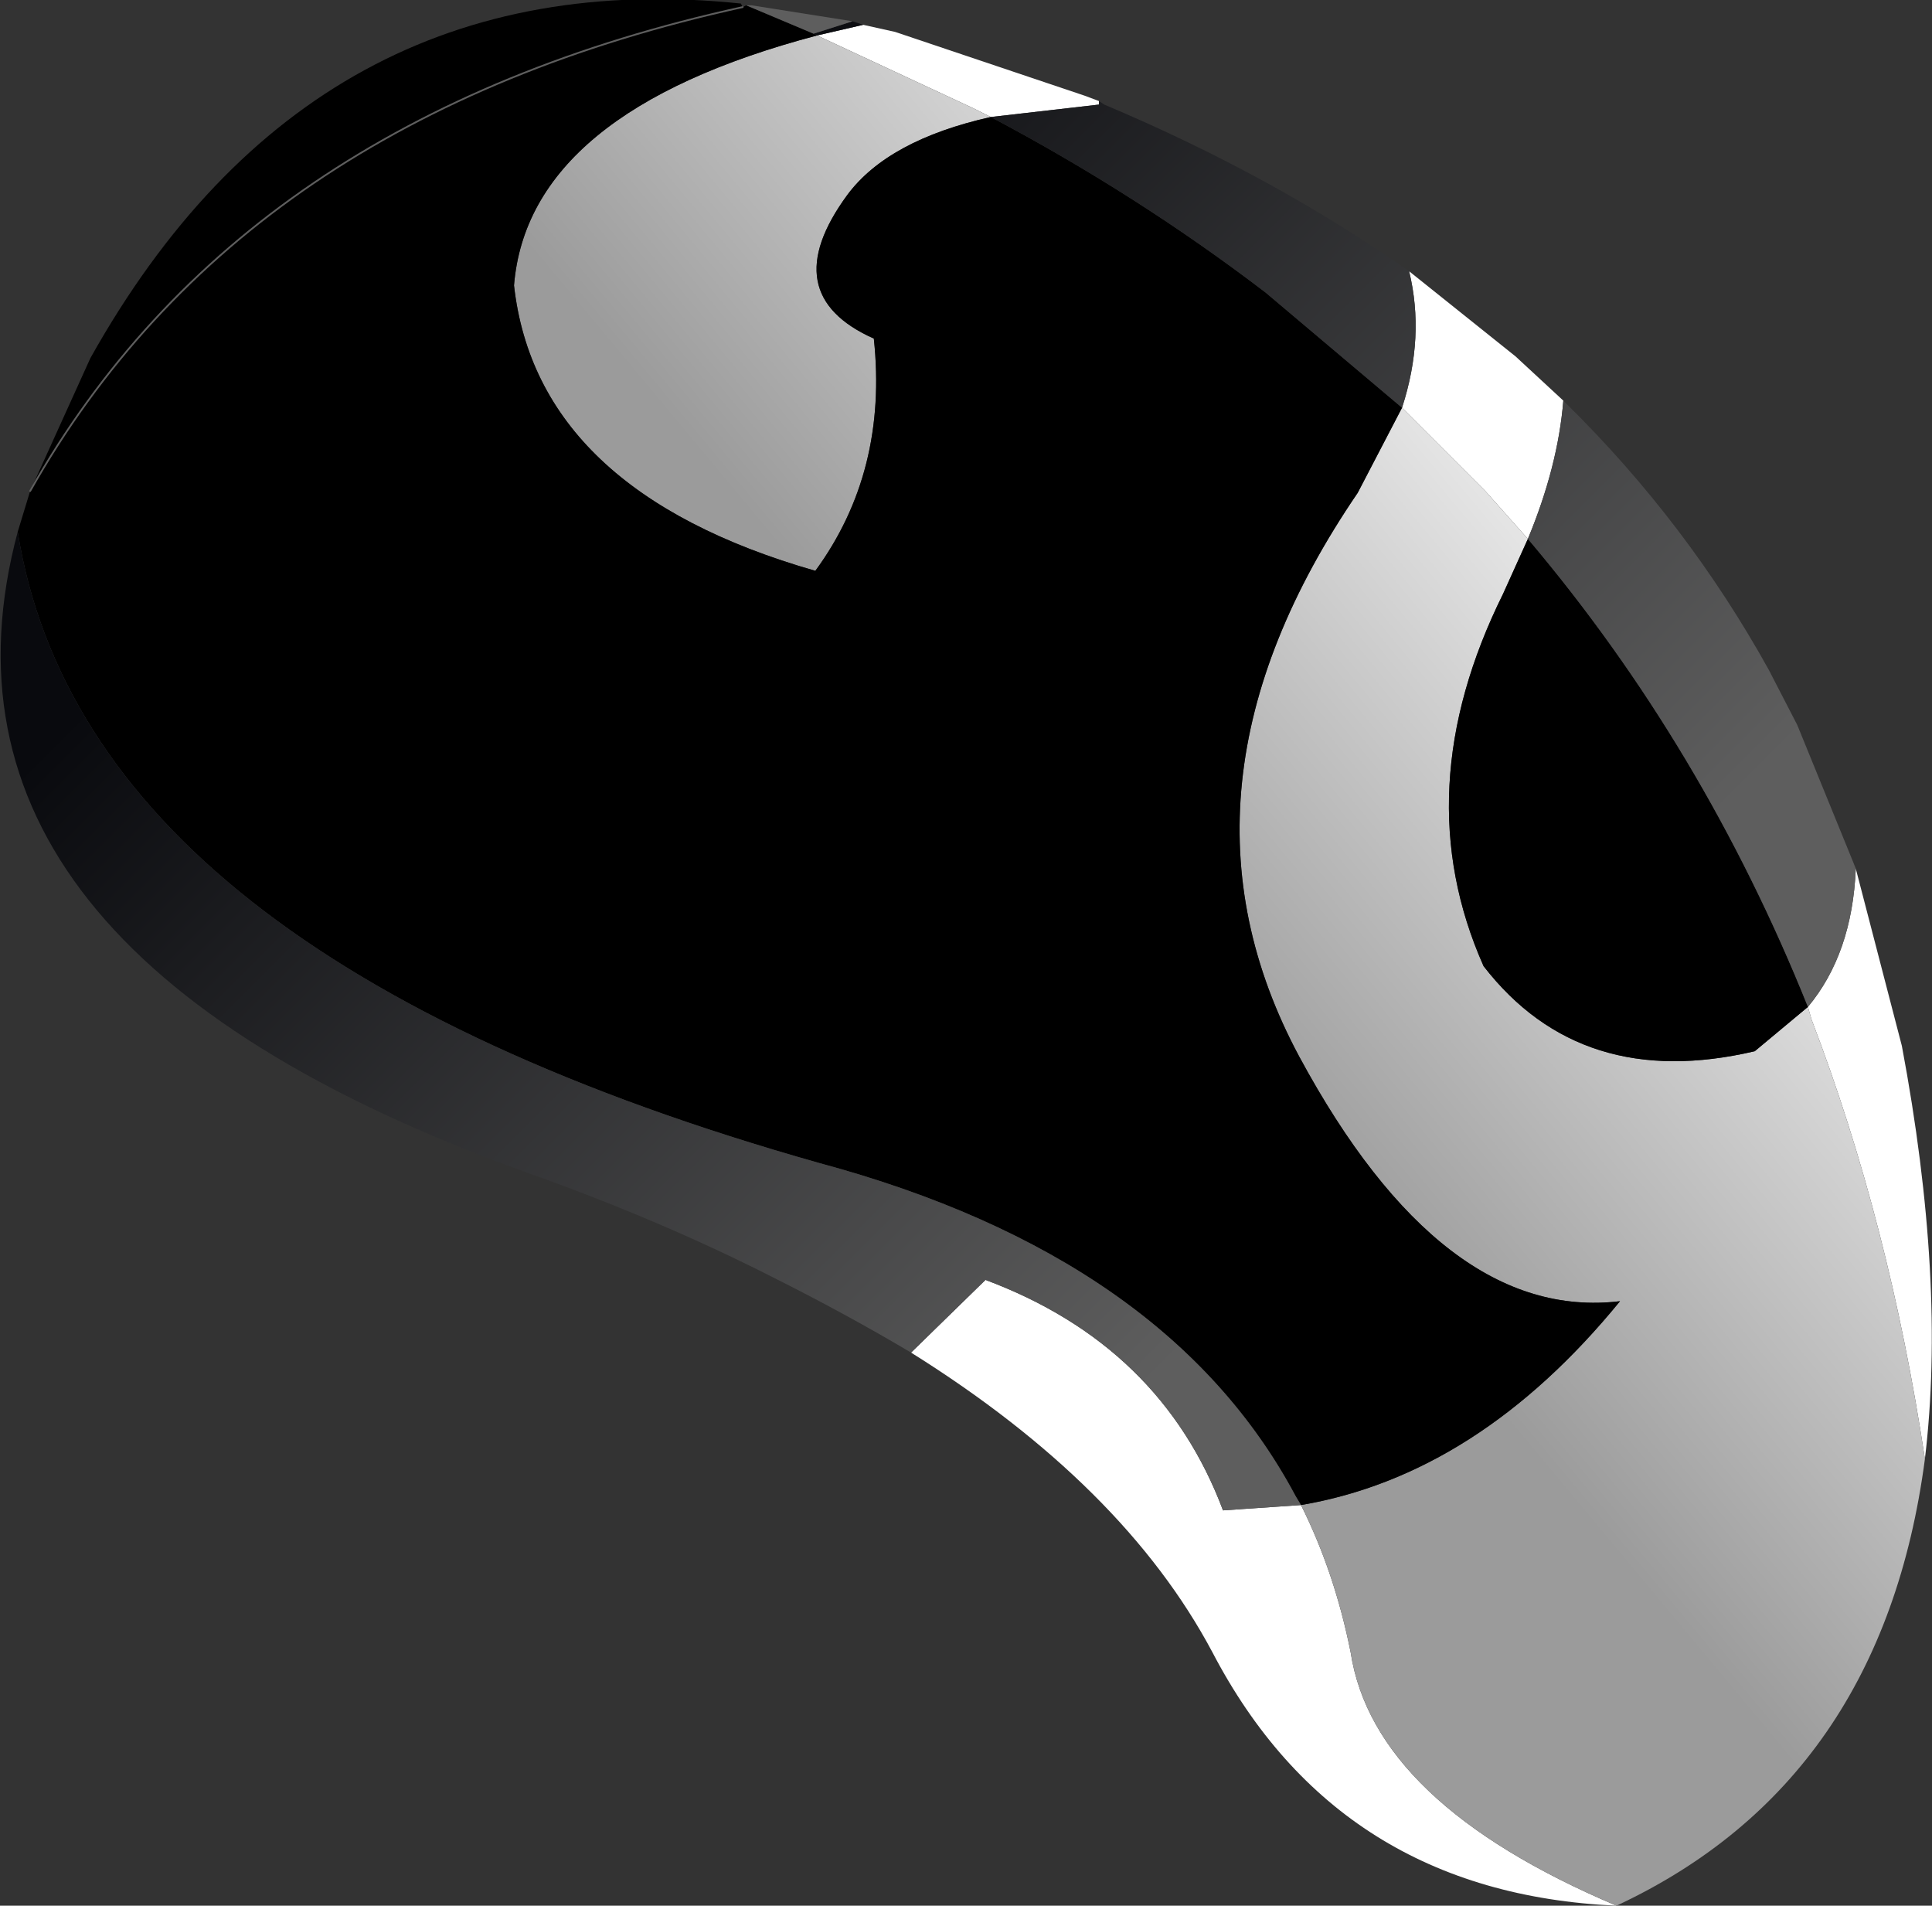
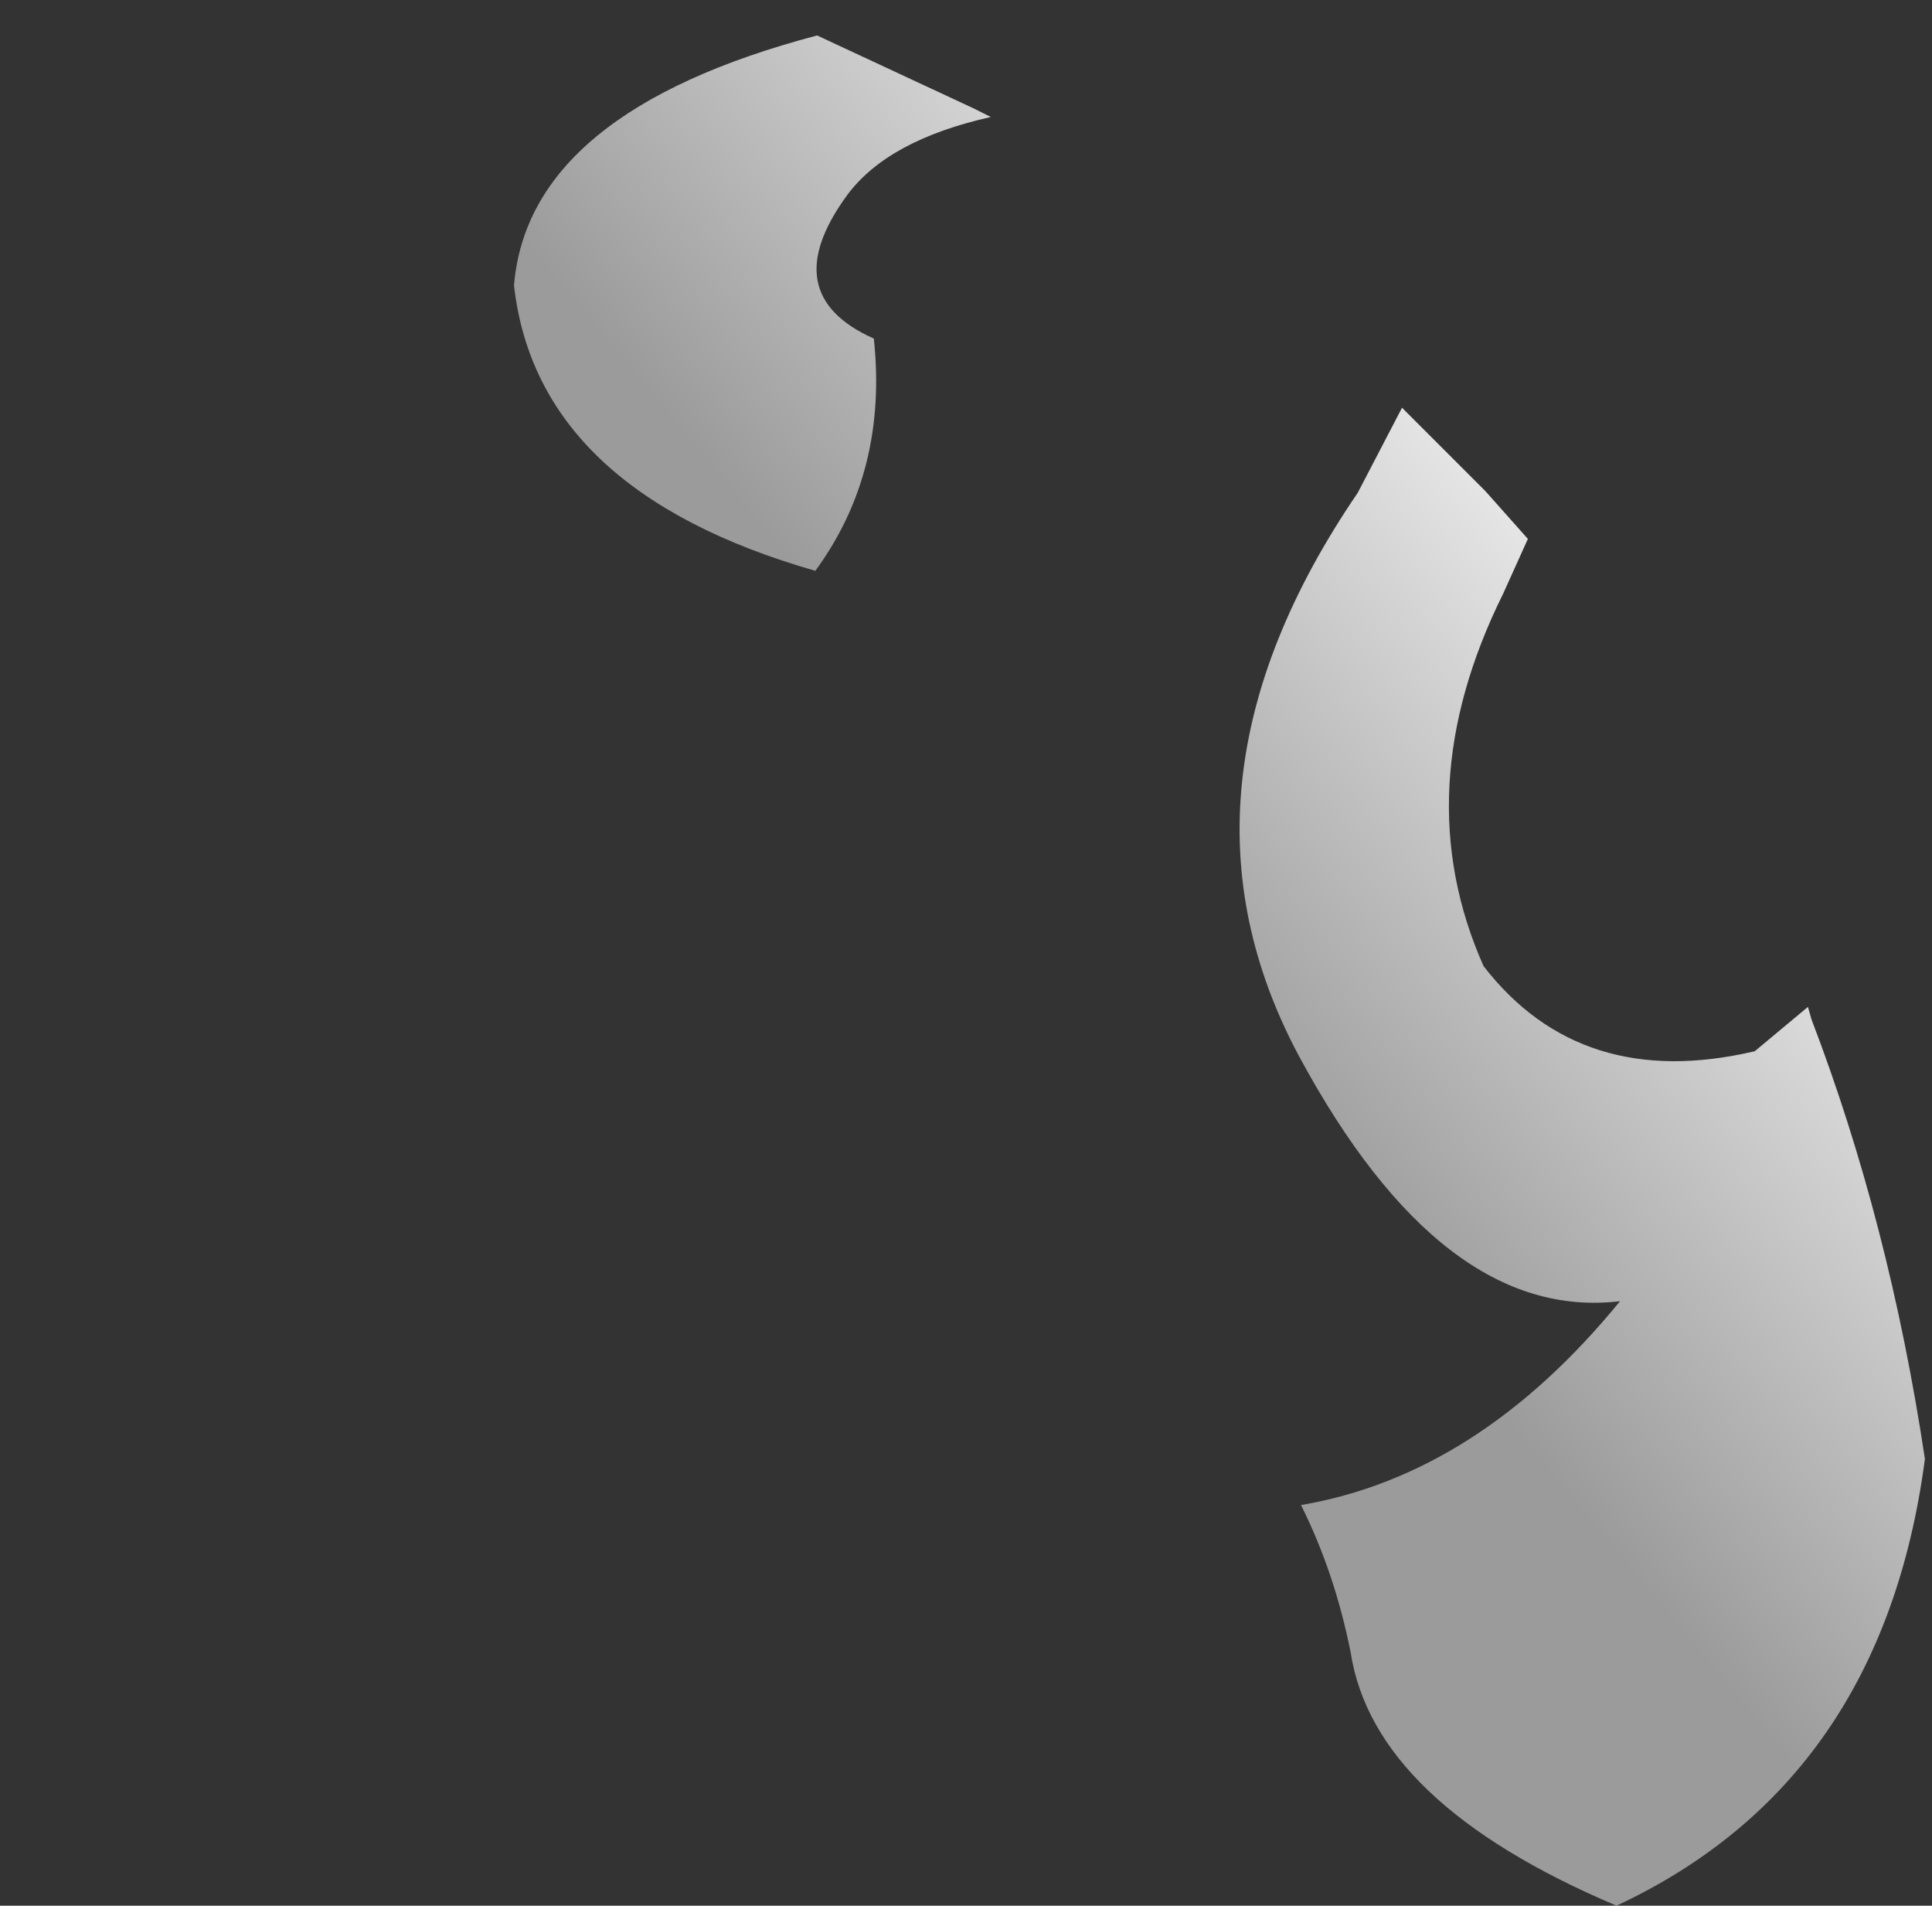
<svg xmlns="http://www.w3.org/2000/svg" height="53.75px" width="54.5px">
  <rect width="100%" height="100%" fill="#333333" stroke="none" />
  <g transform="matrix(1.0, 0.0, 0.0, 1.0, 27.25, 26.85)">
-     <path d="M15.85 -11.65 L14.65 -13.0 12.3 -15.35 Q12.95 -17.35 12.5 -19.2 L15.5 -16.8 16.85 -15.55 Q16.7 -13.7 15.85 -11.65 M9.45 15.6 Q10.4 17.5 10.85 19.75 11.5 24.0 18.35 26.9 10.5 26.55 6.95 19.75 4.45 15.05 -1.55 11.3 L0.55 9.25 Q5.5 11.1 7.25 15.75 L9.45 15.6 M27.05 14.3 Q26.05 7.65 23.85 1.9 L23.75 1.55 Q25.0 0.05 25.1 -2.35 L26.4 2.65 Q27.65 9.3 27.05 14.3 M0.7 -23.55 L0.2 -23.8 -4.2 -25.85 -2.9 -26.15 -2.0 -25.95 3.35 -24.15 3.75 -24.0 3.75 -23.9 0.7 -23.55" fill="#ffffff" fill-rule="evenodd" stroke="none" />
    <path d="M12.3 -15.35 L14.65 -13.0 15.85 -11.65 15.15 -10.1 Q12.4 -4.55 14.6 0.4 17.35 3.95 22.25 2.8 L23.75 1.55 23.85 1.9 Q26.05 7.65 27.05 14.3 25.85 23.4 18.35 26.9 11.5 24.0 10.85 19.75 10.4 17.5 9.45 15.6 14.45 14.75 18.45 9.85 13.45 10.45 9.4 2.95 5.35 -4.6 11.05 -12.95 L12.3 -15.35 M0.7 -23.55 Q-2.2 -22.9 -3.35 -21.35 -5.4 -18.55 -2.6 -17.3 -2.2 -13.55 -4.25 -10.75 -12.1 -13.0 -12.75 -18.8 -12.35 -23.7 -4.2 -25.85 L0.2 -23.8 0.7 -23.55" fill="url(#gradient0)" fill-rule="evenodd" stroke="none" />
-     <path d="M12.3 -15.35 L11.05 -12.95 Q5.35 -4.6 9.4 2.95 13.45 10.45 18.45 9.85 14.45 14.75 9.45 15.6 L9.3 15.35 Q5.7 8.6 -4.15 5.95 -24.85 0.1 -26.75 -11.85 L-26.4 -13.0 Q-20.45 -23.55 -6.3 -26.65 -20.45 -23.55 -26.4 -13.0 L-24.7 -16.75 Q-18.4 -28.0 -6.35 -26.75 L-6.3 -26.65 -6.2 -26.7 -4.3 -25.9 -4.2 -25.85 Q-12.35 -23.7 -12.75 -18.8 -12.1 -13.0 -4.25 -10.75 -2.2 -13.55 -2.6 -17.3 -5.4 -18.55 -3.35 -21.35 -2.2 -22.9 0.7 -23.55 4.85 -21.35 8.45 -18.6 L12.3 -15.35 M23.75 1.55 L22.25 2.8 Q17.35 3.95 14.6 0.4 12.4 -4.55 15.15 -10.1 L15.85 -11.65 Q20.8 -5.8 23.75 1.55" fill="#000000" fill-rule="evenodd" stroke="none" />
-     <path d="M15.85 -11.65 Q16.7 -13.7 16.85 -15.55 L16.95 -15.45 Q20.35 -12.1 22.65 -7.95 L23.45 -6.4 25.0 -2.6 25.1 -2.35 Q25.0 0.05 23.75 1.55 20.8 -5.8 15.85 -11.65 M12.5 -19.2 Q12.95 -17.35 12.3 -15.35 L8.45 -18.6 Q4.85 -21.35 0.7 -23.55 L3.75 -23.9 3.75 -24.0 3.9 -23.9 Q8.65 -21.9 12.5 -19.2 M-4.2 -25.85 L-4.3 -25.9 -3.2 -26.25 -2.9 -26.15 -4.2 -25.85 M-26.75 -11.85 Q-24.85 0.1 -4.15 5.95 5.7 8.6 9.3 15.35 L9.45 15.6 7.25 15.75 Q5.5 11.1 0.55 9.25 L-1.55 11.3 Q-3.4 10.2 -5.5 9.15 -8.65 7.55 -12.45 6.2 -29.9 -0.1 -26.75 -11.85" fill="url(#gradient1)" fill-rule="evenodd" stroke="none" />
-     <path d="M-4.3 -25.9 L-6.2 -26.7 -6.05 -26.7 -3.2 -26.25 -4.3 -25.9" fill="#5e5e5e" fill-rule="evenodd" stroke="none" />
-     <path d="M-6.3 -26.65 Q-20.45 -23.55 -26.4 -13.0" fill="none" stroke="#5e5e5e" stroke-linecap="round" stroke-linejoin="round" stroke-width="0.05" />
  </g>
  <defs>
    <linearGradient gradientTransform="matrix(0.011, -0.008, 0.01, 0.012, 26.5, 9.4)" gradientUnits="userSpaceOnUse" id="gradient0" spreadMethod="pad" x1="-819.2" x2="819.2">
      <stop offset="0.0" stop-color="#9b9b9b" />
      <stop offset="1.0" stop-color="#ffffff" />
    </linearGradient>
    <linearGradient gradientTransform="matrix(-0.015, -0.015, 0.019, -0.019, 3.4, -10.6)" gradientUnits="userSpaceOnUse" id="gradient1" spreadMethod="pad" x1="-819.2" x2="819.2">
      <stop offset="0.0" stop-color="#5e5e5e" />
      <stop offset="1.0" stop-color="#090a0e" />
    </linearGradient>
  </defs>
</svg>